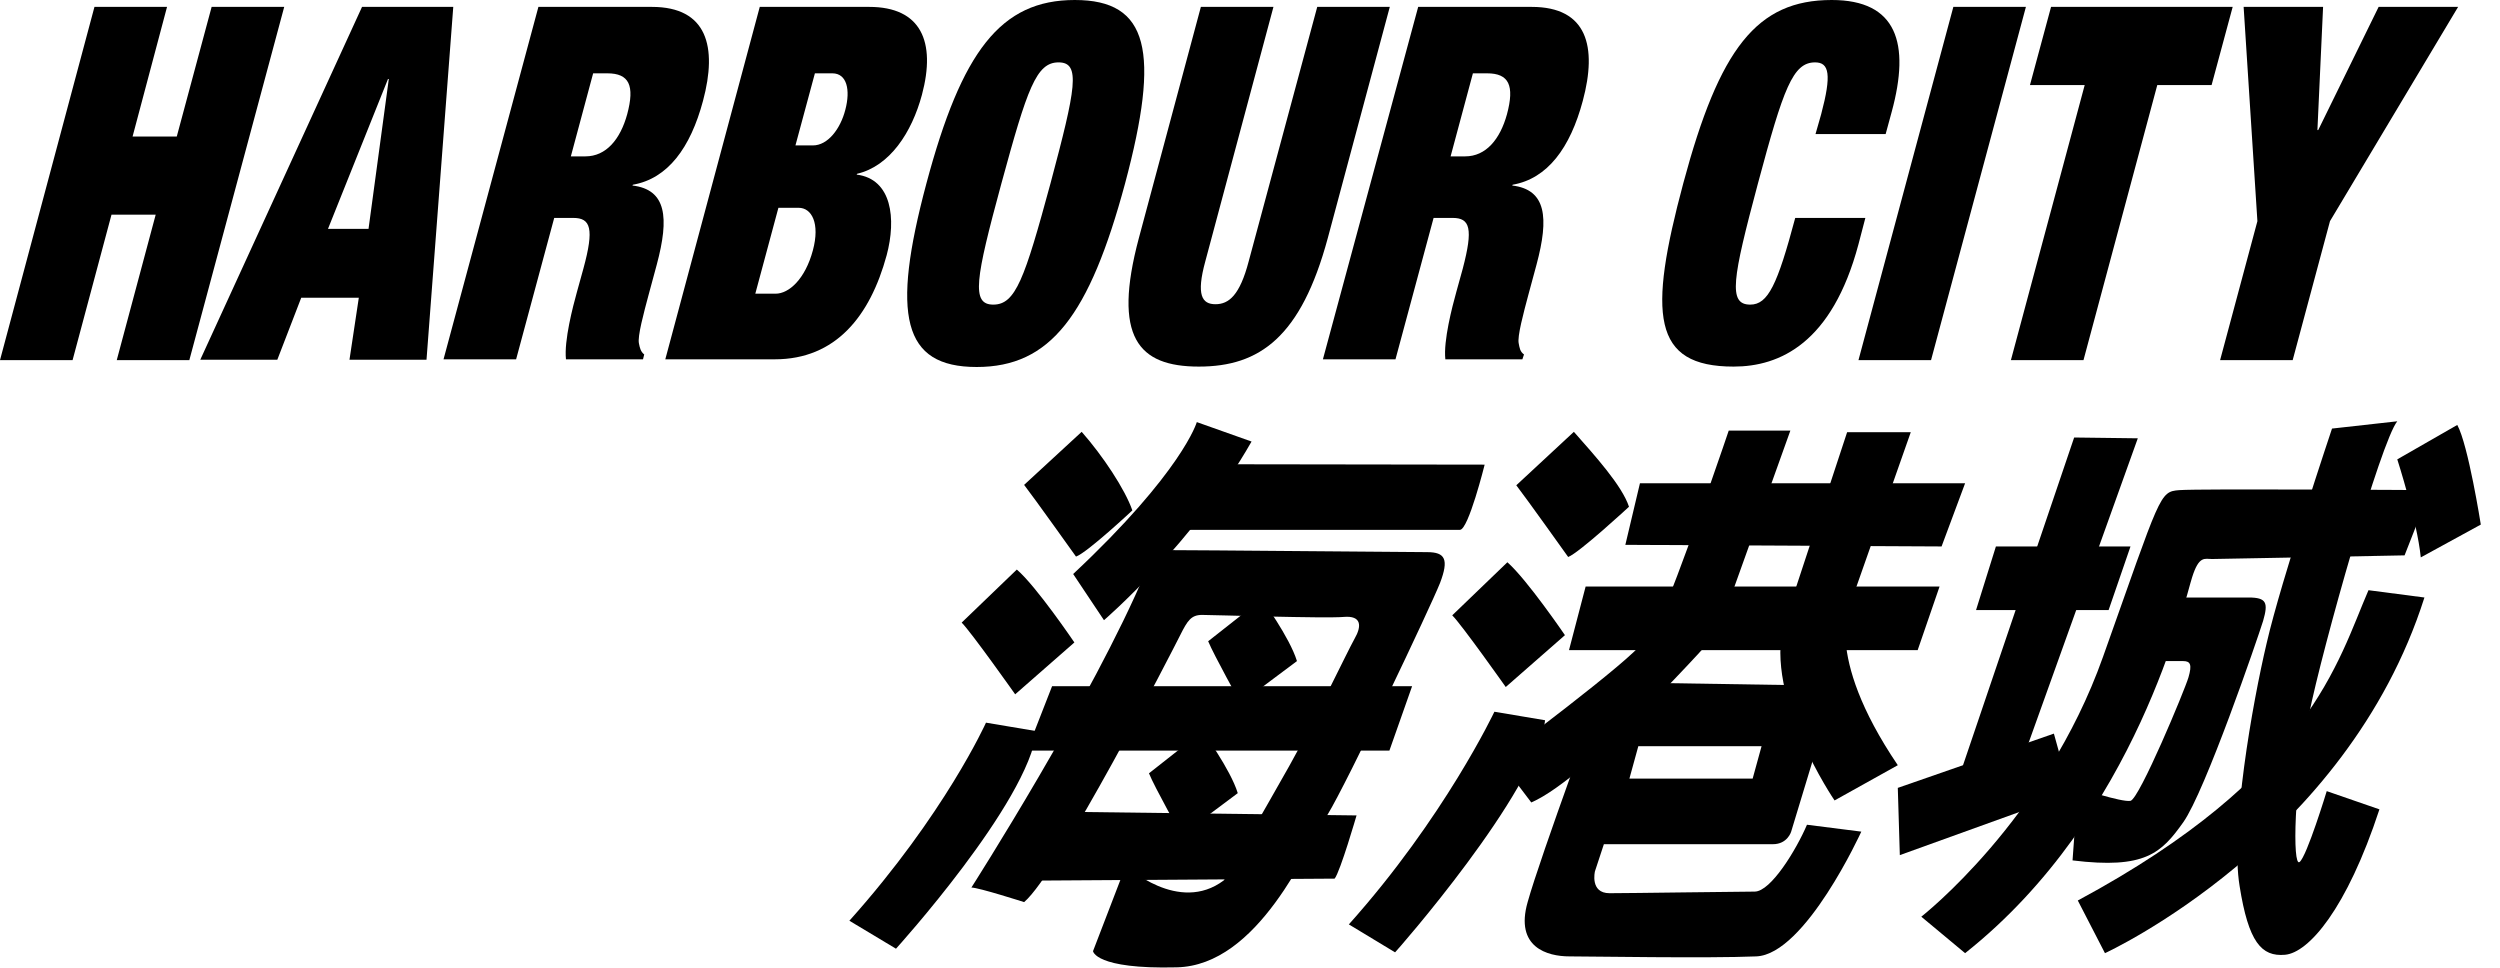
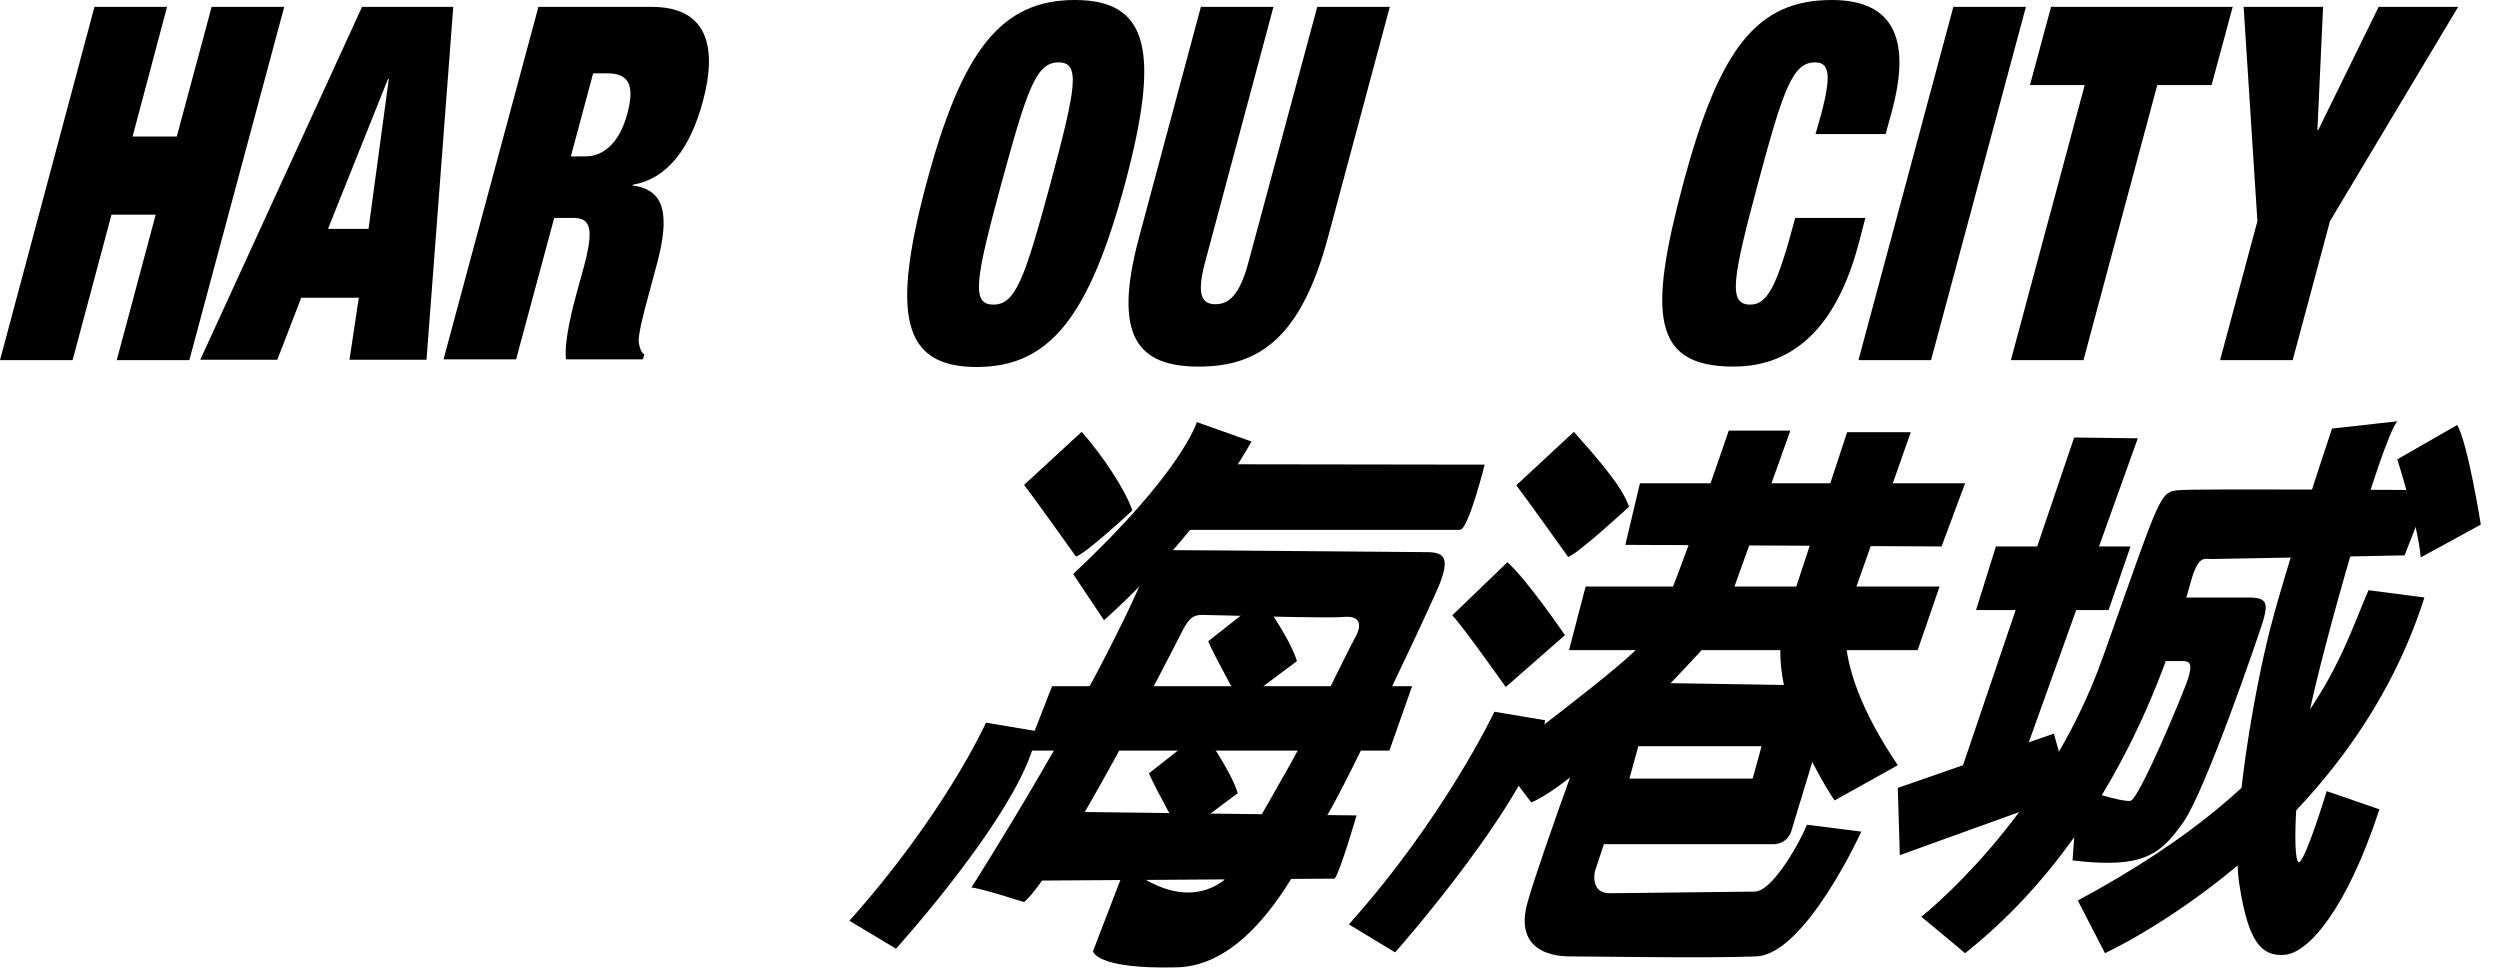
<svg xmlns="http://www.w3.org/2000/svg" width="124" height="48" viewBox="0 0 124 48" fill="none">
  <g clip-path="url(#clip0_2222_8654)">
    <path d="M4.685 0.342H8.285L6.576 6.771H8.768L10.497 0.342H14.097L9.391 17.862H5.791L7.722 10.649H5.53L3.6 17.862H0L4.685 0.342Z" fill="black" />
    <path d="M17.957 0.342H22.482L21.155 17.842H17.334L17.797 14.768H14.941L13.755 17.842H9.934L17.957 0.342ZM19.285 3.918H19.244L16.268 11.352H18.279L19.285 3.918Z" fill="black" />
    <path d="M26.705 0.342H32.335C35.07 0.342 35.593 2.311 34.869 5.003C34.246 7.334 33.12 8.861 31.39 9.162L31.37 9.202C33.059 9.403 33.2 10.79 32.577 13.12L32.175 14.607C31.933 15.511 31.611 16.697 31.692 17.038C31.732 17.239 31.772 17.44 31.953 17.581L31.893 17.822H28.072C27.972 16.897 28.414 15.21 28.615 14.486L28.937 13.321C29.48 11.332 29.299 10.809 28.434 10.809H27.489L25.599 17.822H21.999L26.705 0.342ZM28.314 7.756H29.038C30.063 7.756 30.767 6.912 31.109 5.666C31.491 4.239 31.209 3.637 30.123 3.637H29.42L28.314 7.756Z" fill="black" />
-     <path d="M37.684 0.342H43.114C45.688 0.342 46.432 2.069 45.728 4.702C45.225 6.57 44.139 8.238 42.511 8.62L42.49 8.66C44.24 8.881 44.461 10.85 43.979 12.658C43.154 15.692 41.445 17.822 38.428 17.822H32.999L37.684 0.342ZM37.463 14.567H38.469C39.132 14.567 39.937 13.843 40.319 12.417C40.681 11.071 40.258 10.307 39.615 10.307H38.609L37.463 14.567ZM39.454 7.213H40.319C41.063 7.213 41.686 6.389 41.928 5.445C42.189 4.46 42.008 3.637 41.284 3.637H40.419L39.454 7.213Z" fill="black" />
    <path d="M53.309 0C56.989 0 57.552 2.552 55.803 9.102C54.033 15.652 52.103 18.203 48.443 18.203C44.763 18.203 44.2 15.652 45.949 9.102C47.699 2.552 49.629 0 53.309 0ZM49.267 15.109C50.373 15.109 50.816 13.843 52.103 9.102C53.37 4.36 53.611 3.094 52.505 3.094C51.399 3.094 50.956 4.38 49.669 9.102C48.383 13.843 48.161 15.109 49.267 15.109Z" fill="black" />
    <path d="M63.163 0.342L59.784 12.959C59.322 14.647 59.623 15.089 60.287 15.089C60.951 15.089 61.494 14.647 61.936 12.959L65.335 0.342H68.934L65.857 11.814C64.53 16.717 62.479 18.183 59.463 18.183C56.446 18.183 55.179 16.717 56.486 11.814L59.563 0.342H63.163Z" fill="black" />
-     <path d="M70.342 0.342H75.972C78.727 0.342 79.23 2.311 78.506 5.003C77.883 7.334 76.757 8.861 75.027 9.162L75.007 9.202C76.696 9.403 76.837 10.79 76.213 13.12L75.811 14.607C75.57 15.511 75.248 16.697 75.329 17.038C75.369 17.239 75.389 17.44 75.59 17.581L75.51 17.822H71.689C71.588 16.897 72.031 15.21 72.232 14.486L72.554 13.321C73.076 11.332 72.916 10.809 72.051 10.809H71.106L69.216 17.822H65.616L70.342 0.342ZM71.95 7.756H72.674C73.7 7.756 74.404 6.912 74.746 5.666C75.128 4.239 74.846 3.637 73.76 3.637H73.056L71.95 7.756Z" fill="black" />
    <path d="M90.33 5.666C90.853 3.697 90.732 3.094 90.028 3.094C88.922 3.094 88.46 4.38 87.193 9.102C85.926 13.843 85.705 15.109 86.811 15.109C87.696 15.109 88.158 14.125 89.043 10.809H92.522L92.18 12.116C90.873 17.018 88.279 18.183 85.987 18.183C81.945 18.183 81.743 15.612 83.493 9.082C85.283 2.411 87.133 0 90.853 0C94.091 0 94.754 2.15 93.829 5.545L93.528 6.65H90.049L90.33 5.666Z" fill="black" />
    <path d="M96.886 0.342H100.485L95.78 17.862H92.18L96.886 0.342Z" fill="black" />
    <path d="M103.401 4.219H100.686L101.732 0.342H110.741L109.695 4.219H107.001L103.341 17.862H99.741L103.401 4.219Z" fill="black" />
    <path d="M111.967 10.97L111.284 0.342H115.225L114.944 6.45H114.984L117.98 0.342H121.922L115.567 10.97L113.717 17.862H110.117L111.967 10.97Z" fill="black" />
    <path d="M53.651 21.418C54.697 22.604 55.803 24.271 56.165 25.316C56.165 25.316 53.933 27.406 53.37 27.607C53.37 27.607 51.278 24.673 50.796 24.05L53.651 21.418Z" fill="black" />
-     <path d="M50.434 28.25C51.399 29.073 53.289 31.866 53.289 31.866L50.353 34.438C50.353 34.438 48.181 31.364 47.699 30.881L50.434 28.25Z" fill="black" />
    <path d="M51.419 36.266L48.905 35.844C48.905 35.844 46.874 40.365 42.129 45.669L44.441 47.056C44.441 47.056 50.997 39.822 51.419 36.266Z" fill="black" />
    <path d="M78.064 21.418C79.109 22.604 80.457 24.09 80.798 25.135C80.798 25.135 78.345 27.406 77.782 27.627C77.782 27.627 75.691 24.693 75.208 24.07L78.064 21.418Z" fill="black" />
    <path d="M74.766 27.888C75.731 28.732 77.621 31.504 77.621 31.504L74.685 34.076C74.685 34.076 72.513 31.002 72.031 30.52L74.766 27.888Z" fill="black" />
    <path d="M76.636 35.724L74.122 35.302C74.122 35.302 71.649 40.546 66.903 45.85L69.195 47.236C69.216 47.236 76.213 39.28 76.636 35.724Z" fill="black" />
    <path d="M52.183 34.036H70.04L68.914 37.231H50.936L52.183 34.036Z" fill="black" />
    <path d="M59.925 31.806L62.58 29.716C62.58 29.716 63.967 31.605 64.329 32.79L61.534 34.88C61.534 34.88 60.207 32.489 59.925 31.806Z" fill="black" />
    <path d="M56.989 38.356L59.644 36.266C59.644 36.266 61.031 38.155 61.393 39.34L58.598 41.43C58.598 41.41 57.271 39.059 56.989 38.356Z" fill="black" />
    <path d="M59.362 20.936C59.362 20.936 58.658 23.387 53.229 28.471L54.757 30.761C54.757 30.761 59.221 26.923 62.077 21.9L59.362 20.936Z" fill="black" />
    <path d="M73.639 23.046C73.639 23.046 72.835 26.28 72.413 26.28H57.954L59.986 23.026L73.639 23.046Z" fill="black" />
    <path d="M57.733 27.285C59.523 27.285 69.899 27.386 70.784 27.386C71.689 27.386 71.87 27.747 71.427 28.913C70.965 30.078 66.823 38.818 65.837 40.425C64.832 42.053 62.419 47.9 58.357 47.98C54.315 48.08 54.214 47.176 54.214 47.176L55.843 42.937C55.843 42.937 58.457 45.368 60.709 43.66C60.709 43.66 62.781 40.064 63.947 37.994C65.113 35.925 66.823 32.328 67.184 31.685C67.546 31.062 67.546 30.52 66.642 30.6C65.737 30.681 60.146 30.5 59.623 30.5C59.081 30.5 58.9 30.781 58.538 31.504C58.176 32.228 52.505 43.298 50.796 44.745C50.796 44.745 48.543 44.022 48.181 44.022C48.181 44.022 54.214 34.578 56.828 28.35L57.733 27.285Z" fill="black" />
    <path d="M67.285 40.445C67.285 40.445 66.481 43.218 66.199 43.58L51.057 43.68L52.766 40.264L67.285 40.445Z" fill="black" />
    <path d="M97.469 23.97H81.341L80.617 27.024L96.302 27.104L97.469 23.97Z" fill="black" />
    <path d="M96.202 29.093H78.647L77.822 32.248H95.116L96.202 29.093Z" fill="black" />
    <path d="M82.709 29.797C83.935 26.723 85.745 21.358 85.745 21.358H88.802L85.222 31.344C85.222 31.344 78.828 38.557 75.952 39.802L74.323 37.653C74.323 37.653 81.04 32.65 81.482 31.846C81.583 31.625 82.287 30.841 82.709 29.797Z" fill="black" />
    <path d="M91.617 21.438H94.774L91.798 29.897C91.798 29.897 90.35 32.368 94.131 37.954L90.994 39.702C90.994 39.702 87.495 34.578 88.48 30.962L91.617 21.438Z" fill="black" />
    <path d="M98.997 27.104H105.673L104.587 30.259H98.012L98.997 27.104Z" fill="black" />
    <path d="M102.878 21.7L97.107 38.718L100.264 37.833L106.035 21.74L102.878 21.7Z" fill="black" />
    <path d="M94.131 39.079L101.873 36.387L102.697 39.36L94.231 42.414L94.131 39.079Z" fill="black" />
    <path d="M118.905 22.784C118.905 22.784 119.89 25.838 120.071 27.647L123.048 26.019C123.048 26.019 122.424 22.061 121.881 21.077L118.905 22.784Z" fill="black" />
    <path d="M118.905 20.896L115.668 21.257C115.668 21.257 113.134 28.812 112.43 31.886C111.706 34.94 110.62 41.149 111.083 43.941C111.525 46.734 112.169 47.458 113.335 47.357C114.501 47.257 116.392 45.107 118.02 40.144L115.406 39.24C115.406 39.24 114.421 42.475 114.059 42.756C113.697 43.037 113.777 38.878 114.521 35.462C115.205 32.067 118.101 21.88 118.905 20.896Z" fill="black" />
    <path d="M120.534 24.311L119.267 27.546C119.267 27.546 110.077 27.727 109.715 27.727C109.353 27.727 109.072 27.546 108.73 28.631C108.368 29.716 106.015 40.506 97.469 47.277L95.297 45.468C95.297 45.468 101.43 40.687 104.306 32.589C107.182 24.492 107.101 24.392 108.086 24.311C109.092 24.231 120.534 24.311 120.534 24.311Z" fill="black" />
    <path d="M107.745 29.636H111.525C112.43 29.636 112.51 29.897 112.249 30.801C111.967 31.705 109.373 39.26 108.288 40.787C107.202 42.314 106.397 43.118 102.798 42.676L103.059 39.079C103.059 39.079 105.231 39.802 105.673 39.722C106.116 39.622 108.368 34.217 108.549 33.594C108.73 32.971 108.649 32.79 108.288 32.79H106.84L107.745 29.636Z" fill="black" />
    <path d="M117.477 29.274C115.949 32.79 114.602 38.456 103.059 44.665L104.406 47.277C104.406 47.277 116.392 41.791 120.252 29.636L117.477 29.274Z" fill="black" />
    <path d="M89.626 40.907C89.103 42.133 87.837 44.223 87.032 44.223C86.228 44.223 80.819 44.303 79.833 44.303C78.848 44.303 79.109 43.218 79.109 43.218L79.552 41.872H87.937C88.661 41.872 88.842 41.249 88.842 41.249L91.034 34.016L79.592 33.835C79.592 33.835 76.394 42.495 75.771 44.745C75.128 46.995 76.757 47.437 77.842 47.437C78.928 47.437 84.7 47.538 87.113 47.437C89.546 47.337 92.321 41.249 92.321 41.249L89.626 40.907ZM81.261 37.01H87.374L86.932 38.617H80.819L81.261 37.01Z" fill="black" />
  </g>
  <defs>
    <clipPath id="clip0_2222_8654">
      <rect width="123.048" height="48" fill="white" />
    </clipPath>
  </defs>
</svg>